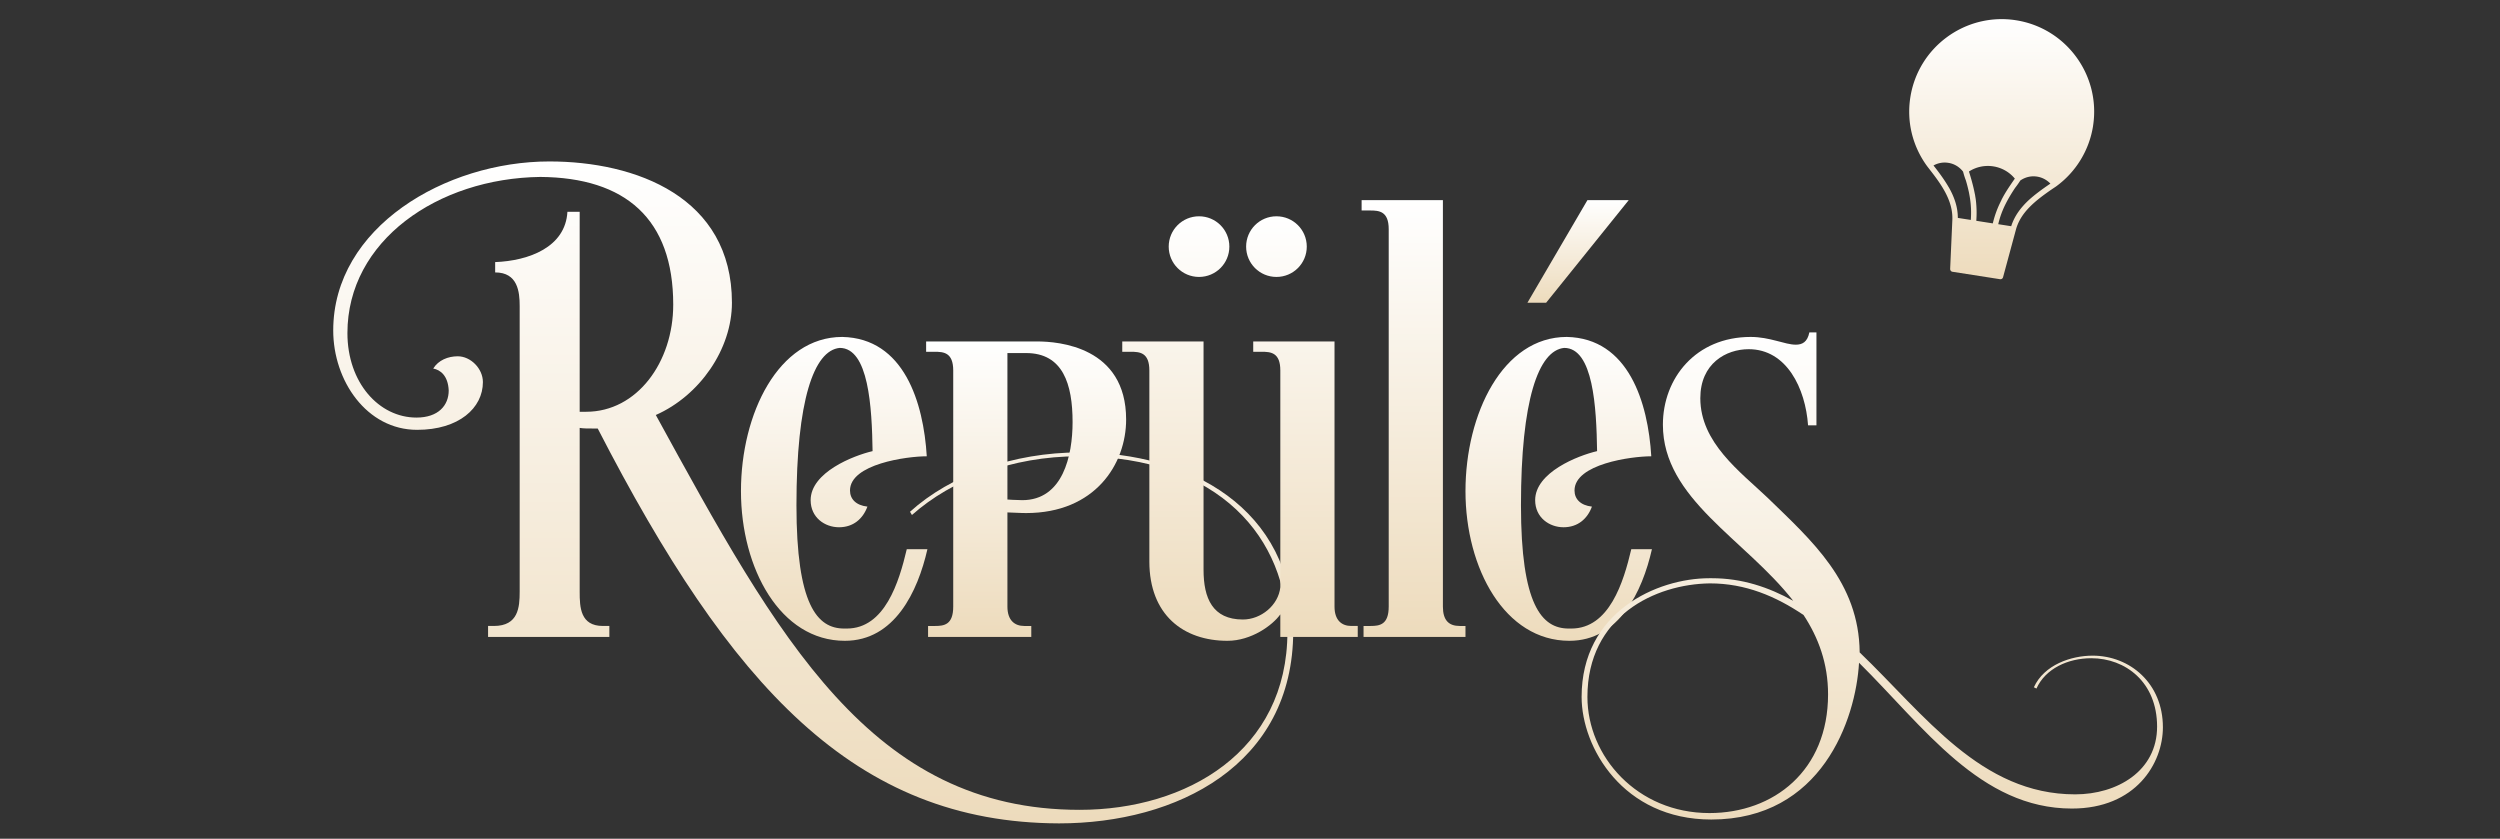
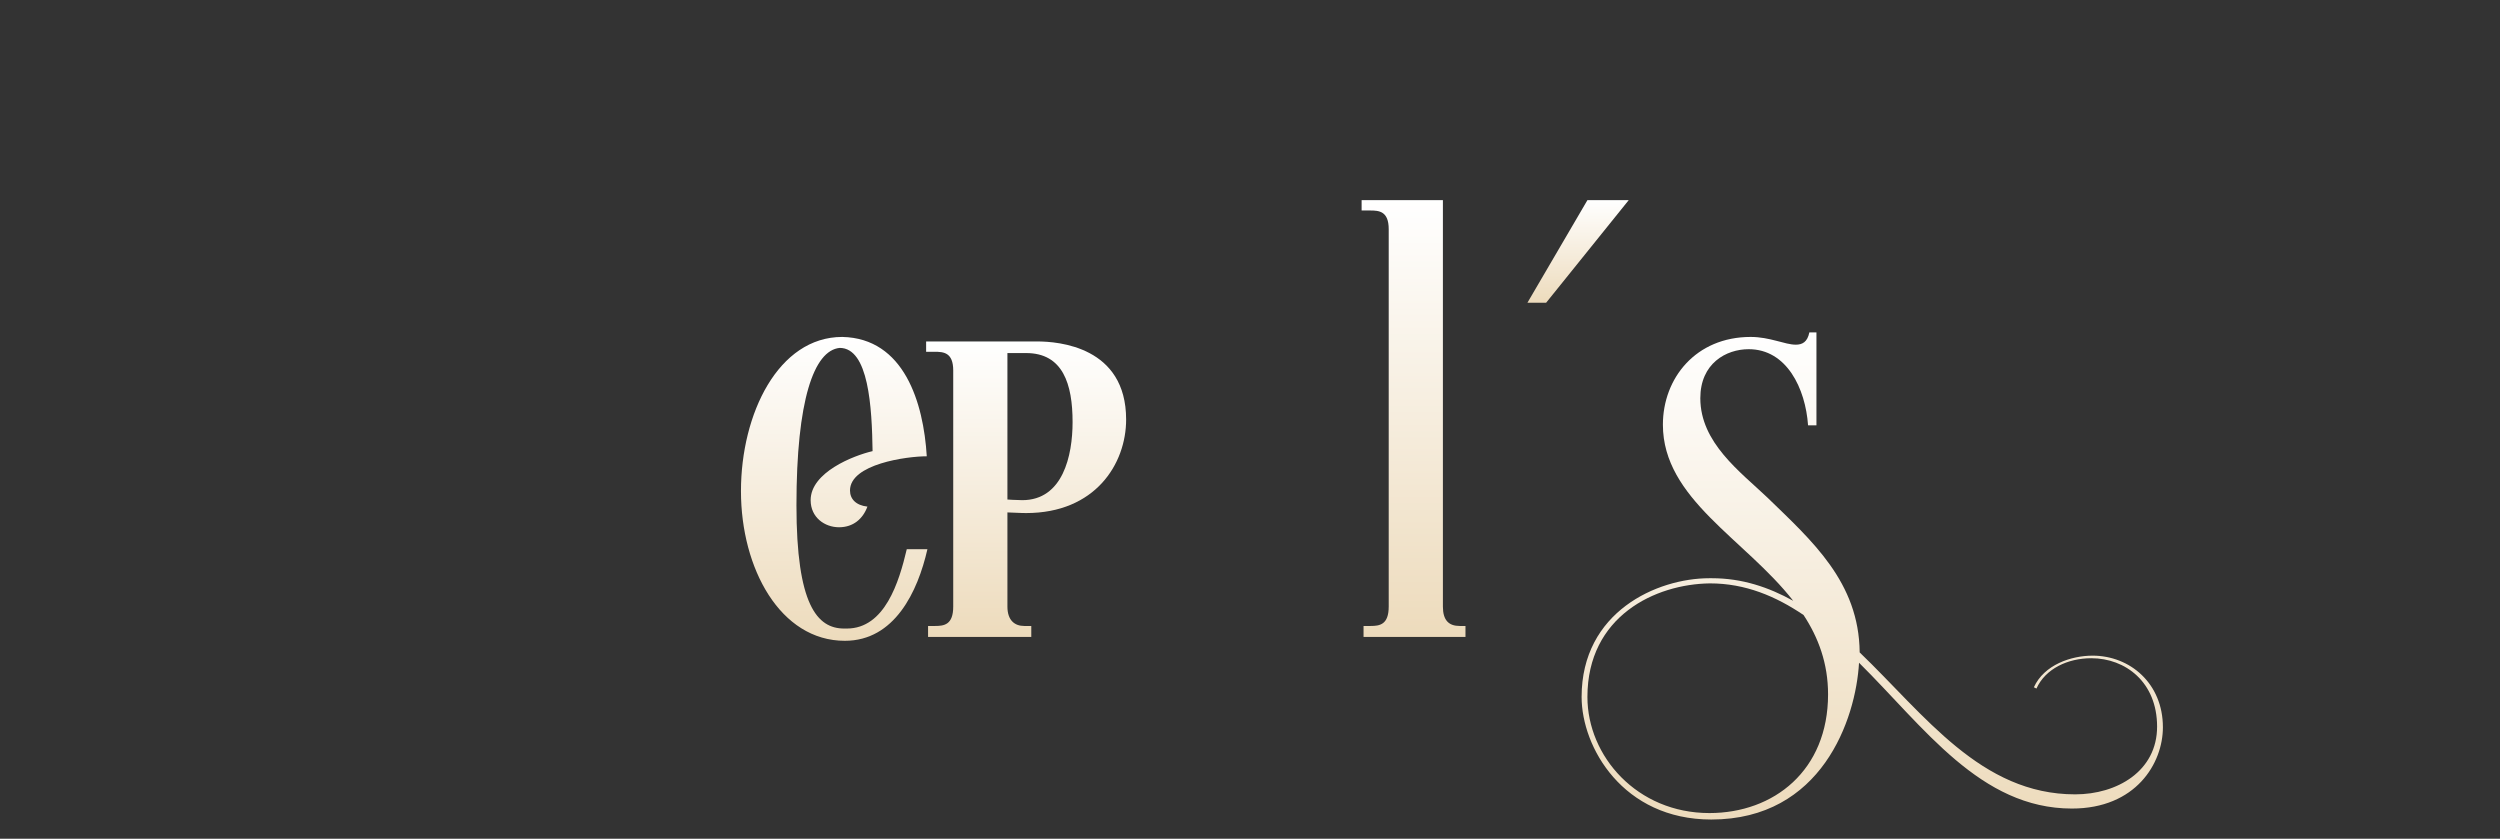
<svg xmlns="http://www.w3.org/2000/svg" fill="none" viewBox="0 0 310 104">
  <rect x="0" y="0" width="310" height="104" fill="#333333" stroke="none" />
-   <path fill="url(#a)" d="M64.44 37.94c0-1.76-.24-4.16-3.04-4.16V32.5c4.16-.16 8.72-1.84 8.96-6.24h1.52v24.8h.8c6.32 0 10.8-6.16 10.8-13.28 0-10.64-5.92-15.76-16.48-15.84-12.72.16-23.92 7.92-23.92 19.36 0 6.16 3.92 10.48 8.56 10.48 2.72 0 4-1.52 4-3.36-.08-1.84-1.04-2.56-1.92-2.72.64-1.04 1.84-1.52 3.04-1.52 1.6 0 3.12 1.52 3.12 3.2 0 3.2-2.96 5.92-8.16 5.92-6.24 0-10.4-6.08-10.4-12.32 0-12.8 13.92-20.96 26.8-20.96 10.72 0 22.64 4.4 22.64 17.52 0 5.76-4 11.52-9.44 13.92 15.2 27.76 26.72 48.96 52.56 48.96 13.28 0 25.76-7.28 25.76-22.08 0-11.44-8.32-21.76-25.92-21.76-8.24 0-15.68 2.88-20.64 7.28l-.24-.4c5.04-4.56 12.8-7.36 21.04-7.36 13.52 0 26.48 6.88 26.48 22.16 0 16.64-14.48 23.84-29.04 23.84-25.36-.08-40.72-16.96-57.2-48.96-1.28 0-1.76 0-2.24-.08v20.32c0 1.92.08 4.24 2.88 4.24h.8v1.36H60.52v-1.36h.72c3.04 0 3.2-2.32 3.2-4.24V37.94Z" />
  <path fill="url(#b)" d="M114.92 56.58c-2.48 0-9.52.96-9.52 4.24 0 1.04.72 1.84 2.16 2-.56 1.52-1.76 2.56-3.52 2.56s-3.52-1.2-3.52-3.36c0-3.44 5.28-5.52 7.68-6.08-.08-5.44-.48-12.8-4.08-12.8-3.2.32-5.36 6.48-5.36 19.52 0 12.32 2.56 15.28 5.92 15.28h.32c4.72 0 6.48-5.76 7.44-9.84H115c-1.2 5.28-4.08 11.36-10.24 11.36-8 0-12.88-8.96-12.88-18.56 0-9.6 4.64-19.12 12.56-19.12 7.68.16 10.08 8.16 10.48 14.8Z" />
  <path fill="url(#c)" d="M124.92 75.22c0 1.68.88 2.4 2.08 2.4h.88v1.36h-12.8v-1.36h.88c1.12 0 2.24-.16 2.24-2.4V45.94c0-2.24-1.2-2.32-2.32-2.32h-1.04v-1.28h13.76c2.64 0 11.04.64 11.04 9.68 0 5.52-3.84 11.6-12.4 11.6-.32 0-.4 0-2.32-.08v11.68Zm0-13.28s1.12.08 1.84.08c5.04 0 6.24-5.52 6.24-9.68 0-4.72-1.2-8.56-5.76-8.56h-2.32v18.16Z" />
-   <path fill="url(#d)" d="M142.52 45.94c0-2.24-1.2-2.32-2.32-2.32h-1.04v-1.28h10.08v28.32c0 3.52 1.12 6.16 4.88 6.16 2.24 0 4.4-1.76 4.64-4V45.94c0-2.24-1.2-2.32-2.32-2.32h-1.04v-1.28h10.08v32.88c0 1.68.88 2.4 2.08 2.4h.8v1.36h-9.6v-2.8c-.96 1.36-3.6 3.28-6.56 3.28-5.44 0-9.68-3.2-9.68-9.84V45.94Zm6.16-19.12c2.08 0 3.76 1.68 3.76 3.76s-1.68 3.76-3.76 3.76-3.76-1.68-3.76-3.76 1.68-3.76 3.76-3.76Zm9.6 0c2.08 0 3.76 1.68 3.76 3.76s-1.68 3.76-3.76 3.76-3.76-1.68-3.76-3.76 1.68-3.76 3.76-3.76Z" />
  <path fill="url(#e)" d="M172.2 28.42c0-2.24-1.2-2.32-2.32-2.32h-1.04v-1.28h10.08v50.4c0 1.68.72 2.4 2.08 2.4h.72v1.36h-12.64v-1.36h.88c1.12 0 2.24-.16 2.24-2.4v-46.8Z" />
-   <path fill="url(#f)" d="M204.76 56.58c-2.48 0-9.52.96-9.52 4.24 0 1.04.72 1.84 2.16 2-.56 1.52-1.76 2.56-3.52 2.56s-3.52-1.2-3.52-3.36c0-3.44 5.28-5.52 7.68-6.08-.08-5.44-.48-12.8-4.08-12.8-3.2.32-5.36 6.48-5.36 19.52 0 12.32 2.56 15.28 5.92 15.28h.32c4.72 0 6.48-5.76 7.44-9.84h2.56c-1.2 5.28-4.08 11.36-10.24 11.36-8 0-12.88-8.96-12.88-18.56 0-9.6 4.64-19.12 12.56-19.12 7.68.16 10.08 8.16 10.48 14.8Z" />
  <path fill="url(#g)" d="M212.28 71.7c3.76 0 7.04 1.12 10.08 2.8-6-7.68-16.16-12.64-16.16-21.84 0-5.76 4.08-10.88 10.88-10.88 2.4 0 4.24.96 5.6.96.8 0 1.44-.32 1.68-1.52h.88v11.52h-1.04c-.32-4.56-2.64-9.44-7.36-9.44-2.8 0-6 1.76-6 6.08 0 5.52 4.96 9.12 8.32 12.32 5.52 5.36 11.36 10.48 11.44 19.2 8.08 7.76 15.04 17.6 26.72 17.6 5.2 0 10.16-2.88 10.16-8.4 0-5.52-3.92-8.48-8.16-8.48-2.88 0-5.68 1.28-6.8 3.76l-.32-.16c1.28-2.8 4.64-3.92 7.28-3.92 4.64 0 8.72 3.44 8.72 8.88 0 4.48-3.36 10.08-11.28 10.08-11.36 0-18.32-10.08-26.4-18.08-.4 7.04-4.64 19.44-18.32 19.44-10.96 0-16.08-8.96-16.08-15.2 0-10.56 9.36-14.72 15.84-14.72h.32Zm-.32 29.12c8 0 14.72-5.28 14.72-14.72 0-3.84-1.2-7.04-3.04-9.84-3.44-2.32-7.2-3.92-11.6-3.92-6.8.08-15.2 4.08-15.2 14.08 0 7.36 6.16 14.4 15.12 14.4Z" />
-   <path fill="url(#h)" d="M259.54 15.6c.97-6.25-3.32-12.12-9.57-13.09-6.25-.97-12.12 3.32-13.09 9.57-.49 3.14.35 6.18 2.1 8.55.09.12.18.23.27.35.02.02.04.05.06.08 1.62 2.06 2.88 3.99 2.78 6.24l-.27 6.05c0 .17.12.33.29.35l5.89.92c.17.03.34-.08.38-.25l1.58-5.84c.57-2.17 2.37-3.62 4.53-5.1l.09-.06.36-.24a11.47 11.47 0 0 0 4.6-7.51v-.02ZM247.1 27.7l-2.04-.32c.07-.9.04-1.74-.05-2.53-.02-.17-.05-.35-.08-.52-.01-.07-.02-.15-.04-.23-.13-.68-.3-1.35-.49-2.01-.08-.27-.16-.54-.25-.82 1.84-1.19 4.3-.81 5.69.88-.17.24-.33.47-.49.71-.39.57-.76 1.15-1.08 1.76-.04.07-.07.13-.1.21-.08.16-.15.31-.23.47-.34.73-.62 1.51-.83 2.39l-.01.01Zm-5.44-4.45c-.5-.87-1.12-1.73-1.81-2.61-.03-.03-.05-.07-.08-.1l-.02-.02c.56-.31 1.19-.43 1.83-.33.74.11 1.38.5 1.84 1.09.1.38.21.74.34 1.07.15.49.27.98.38 1.47.05.26.1.52.14.79.13.84.17 1.71.1 2.66l-1.61-.25c0-1.35-.43-2.58-1.11-3.78v.01Zm7.73 4.8-1.61-.25c.22-.93.53-1.74.91-2.5.12-.24.25-.48.38-.71.25-.44.52-.87.8-1.29.22-.28.44-.59.65-.92.61-.42 1.34-.6 2.08-.48.64.1 1.21.41 1.65.87 0 0-.01 0-.02.01-.04.03-.08.05-.12.08-.92.63-1.78 1.26-2.52 1.93-1.01.94-1.79 1.97-2.2 3.26Z" />
-   <path fill="url(#i)" d="m189.4 37.54 7.44-12.72h5.12l-10.24 12.72h-2.32Z" />
+   <path fill="url(#i)" d="m189.4 37.54 7.44-12.72h5.12l-10.24 12.72Z" />
  <defs>
    <linearGradient id="a" x1="100.84" x2="100.84" y1="102.1" y2="20.02" gradientUnits="userSpaceOnUse">
      <stop stop-color="#EDDBBC" />
      <stop offset="1" stop-color="#fff" />
    </linearGradient>
    <linearGradient id="b" x1="103.44" x2="103.44" y1="79.46" y2="41.78" gradientUnits="userSpaceOnUse">
      <stop stop-color="#EDDBBC" />
      <stop offset="1" stop-color="#fff" />
    </linearGradient>
    <linearGradient id="c" x1="127.24" x2="127.24" y1="78.98" y2="42.34" gradientUnits="userSpaceOnUse">
      <stop stop-color="#EDDBBC" />
      <stop offset="1" stop-color="#fff" />
    </linearGradient>
    <linearGradient id="d" x1="153.76" x2="153.76" y1="79.46" y2="26.82" gradientUnits="userSpaceOnUse">
      <stop stop-color="#EDDBBC" />
      <stop offset="1" stop-color="#fff" />
    </linearGradient>
    <linearGradient id="e" x1="175.28" x2="175.28" y1="78.98" y2="24.82" gradientUnits="userSpaceOnUse">
      <stop stop-color="#EDDBBC" />
      <stop offset="1" stop-color="#fff" />
    </linearGradient>
    <linearGradient id="f" x1="193.28" x2="193.28" y1="79.46" y2="41.78" gradientUnits="userSpaceOnUse">
      <stop stop-color="#EDDBBC" />
      <stop offset="1" stop-color="#fff" />
    </linearGradient>
    <linearGradient id="g" x1="232.16" x2="232.16" y1="101.62" y2="41.22" gradientUnits="userSpaceOnUse">
      <stop stop-color="#EDDBBC" />
      <stop offset="1" stop-color="#fff" />
    </linearGradient>
    <linearGradient id="h" x1="248.21" x2="248.21" y1="34.625" y2="2.373" gradientUnits="userSpaceOnUse">
      <stop stop-color="#EDDBBC" />
      <stop offset="1" stop-color="#fff" />
    </linearGradient>
    <linearGradient id="i" x1="195.68" x2="195.68" y1="37.54" y2="24.82" gradientUnits="userSpaceOnUse">
      <stop stop-color="#EDDBBC" />
      <stop offset="1" stop-color="#fff" />
    </linearGradient>
  </defs>
</svg>